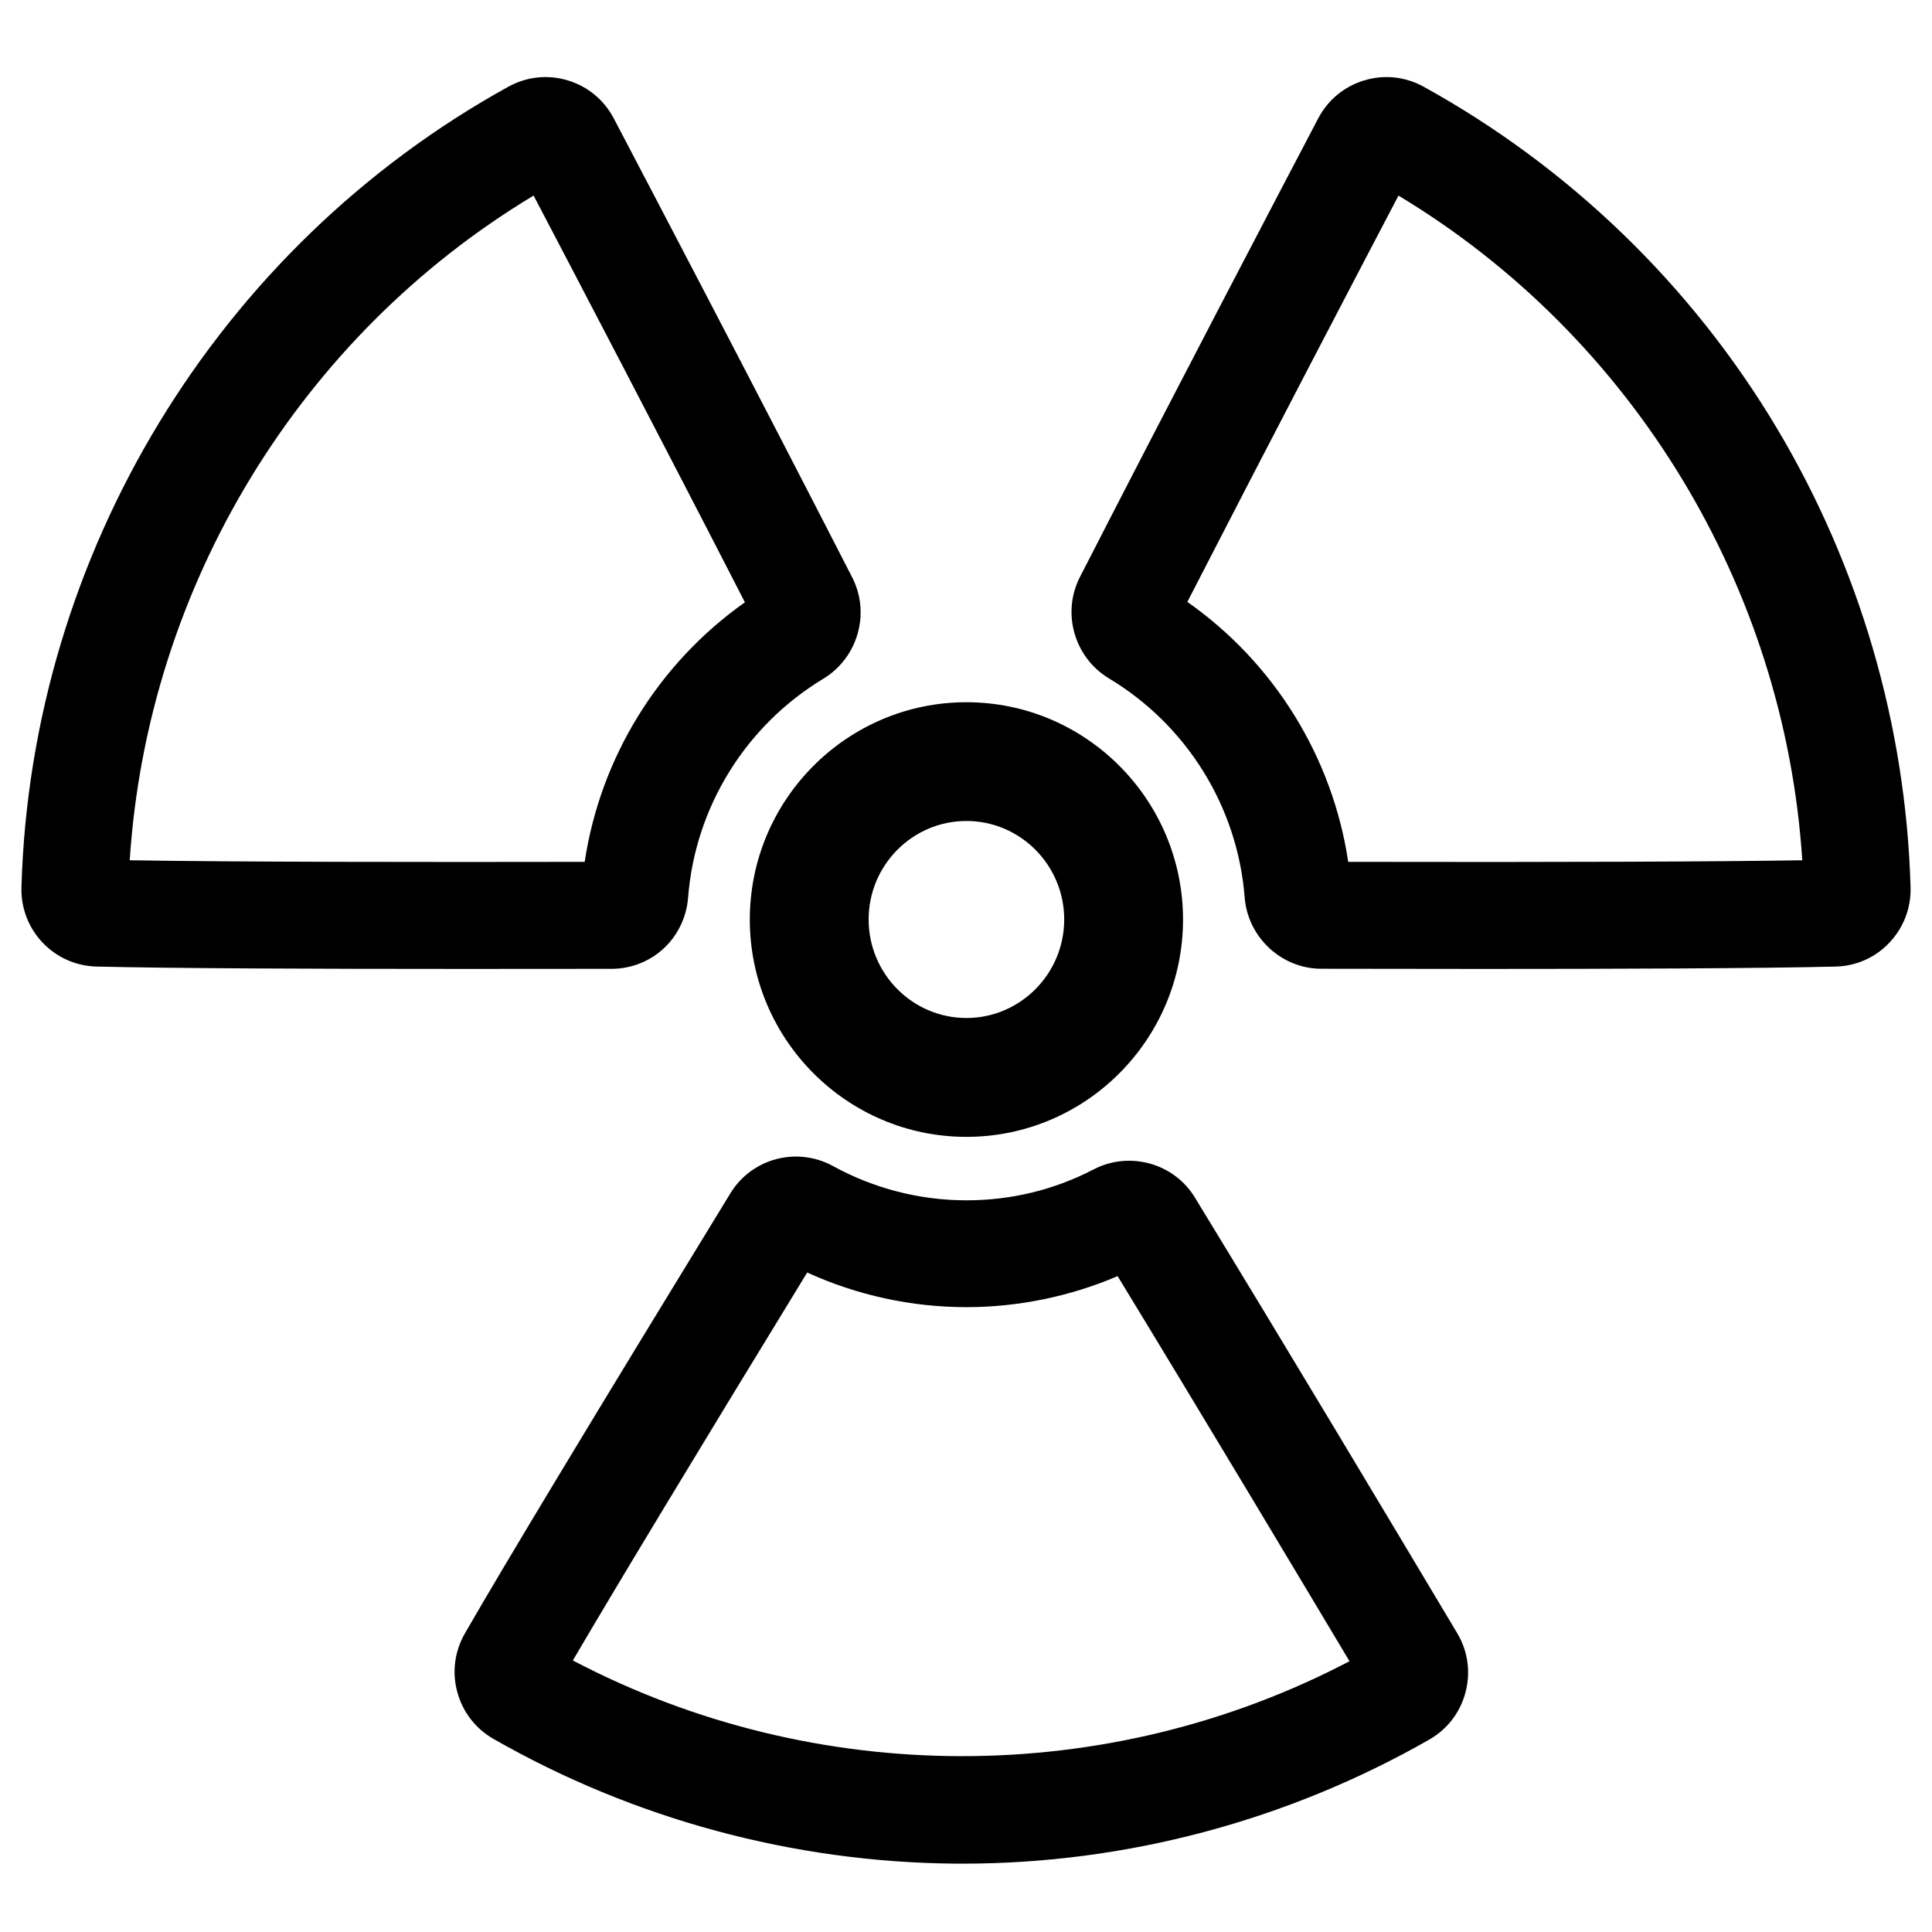
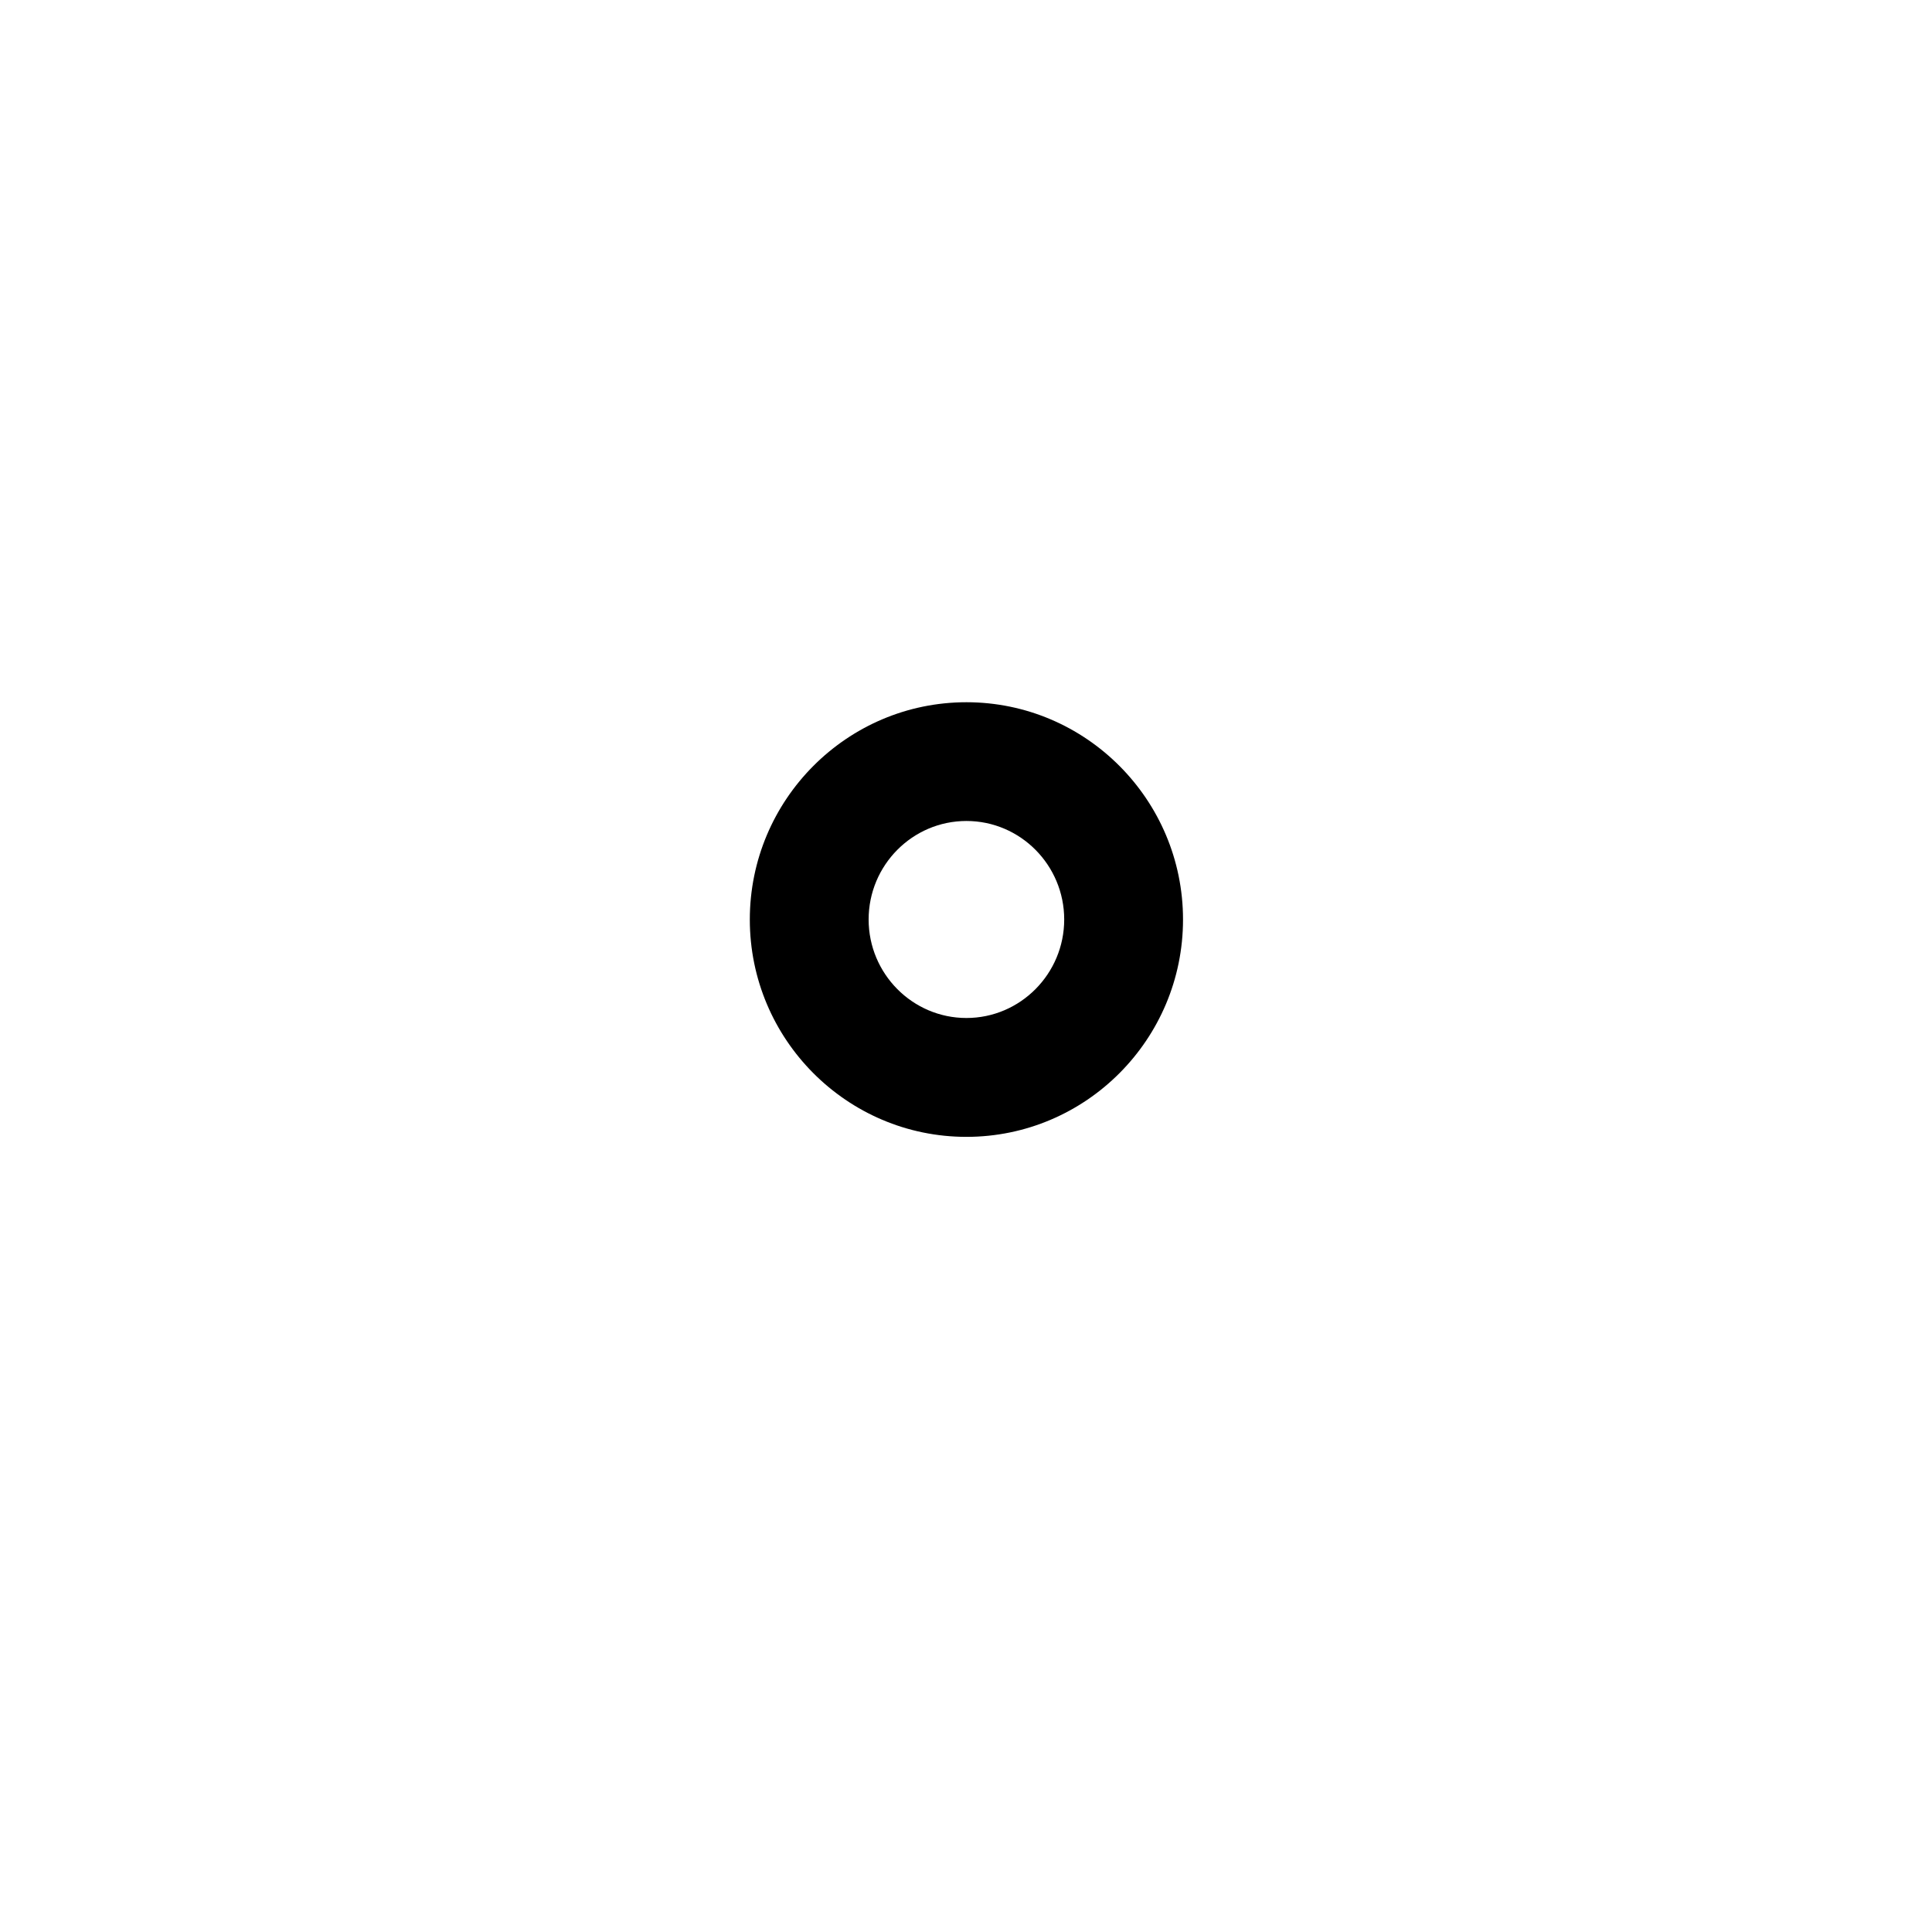
<svg xmlns="http://www.w3.org/2000/svg" fill="#000000" width="800px" height="800px" version="1.1" viewBox="144 144 512 512">
  <g>
-     <path d="m399.15 637.88h-2.062c-42.855-0.363-85.145-11.793-122.3-33.047-4.769-2.723-8.172-7.148-9.605-12.438-1.434-5.273-0.707-10.785 2.016-15.523 10.801-18.766 34.48-58 70.359-116.63 5.684-9.305 17.68-12.469 27.285-7.18 10.77 5.918 22.969 9.035 35.266 9.035 11.871 0 23.223-2.754 33.738-8.203 9.477-4.914 21.238-1.652 26.781 7.414 25.617 41.957 52.773 87.41 65.824 109.27l3.699 6.188c2.852 4.754 3.637 10.312 2.234 15.68-1.402 5.367-4.816 9.824-9.637 12.578-37.652 21.496-80.348 32.863-123.6 32.863zm-103.34-53.844c64.234 33.754 141.71 33.816 205.82 0.203-12.562-21.02-37.359-62.504-61.449-102.05-12.609 5.383-26.324 8.219-40.07 8.219-14.547 0-29-3.148-42.195-9.18-29.328 47.961-50.566 83.117-62.105 102.81zm-29.867-183.26c-37.879 0-76.547-0.141-96.371-0.629-5.449-0.141-10.516-2.394-14.281-6.344-3.777-3.984-5.762-9.211-5.606-14.703 2.523-88.297 51.977-169.58 129.03-212.12 4.848-2.676 10.438-3.273 15.727-1.684 5.289 1.59 9.621 5.164 12.203 10.059 8.359 15.934 37.645 71.762 63.211 121.69 4.863 9.508 1.48 21.316-7.715 26.859-20.547 12.406-33.93 34.055-35.785 57.922-0.836 10.754-9.555 18.895-20.293 18.926-12.613 0.012-26.324 0.027-40.117 0.027zm40.117-14.215m-127.68-14.582c28.117 0.473 78.863 0.504 120.57 0.426 4.156-27.68 19.555-52.617 42.461-68.785-21.617-42.117-45.121-87.031-56-107.79-62.047 37.316-102.32 103.61-107.03 176.14zm127.65 0.41c-0.016 0-0.016 0 0 0zm228.18 28.387c-13.777 0-27.441-0.016-40.07-0.047-10.547-0.016-19.461-8.328-20.293-18.91-1.859-23.93-15.289-45.609-35.914-58-9.227-5.543-12.625-17.352-7.746-26.891 25.285-49.344 54.742-105.53 63.164-121.57 2.566-4.894 6.91-8.469 12.203-10.059 5.289-1.59 10.879-0.992 15.727 1.684 38.59 21.301 70.91 52.539 93.504 90.324 22.012 36.824 34.305 78.941 35.535 121.8 0.156 5.496-1.844 10.723-5.606 14.703-3.746 3.969-8.816 6.219-14.281 6.344-19.785 0.488-58.402 0.629-96.223 0.629zm-32.918-28.371c56.301 0.109 97.457-0.047 120.33-0.426-4.691-72.531-44.98-138.82-107.01-176.14-10.926 20.844-34.527 65.969-55.953 107.67 23.016 16.156 38.477 41.141 42.633 68.898z" />
    <path d="m400.11 445.28c-31.66 0-57.402-25.836-57.402-57.59s25.758-57.59 57.402-57.59 57.402 25.836 57.402 57.59-25.742 57.59-57.402 57.59zm0-83.711c-14.297 0-25.914 11.715-25.914 26.105s11.637 26.105 25.914 26.105c14.281 0 25.914-11.715 25.914-26.105s-11.617-26.105-25.914-26.105z" />
  </g>
</svg>